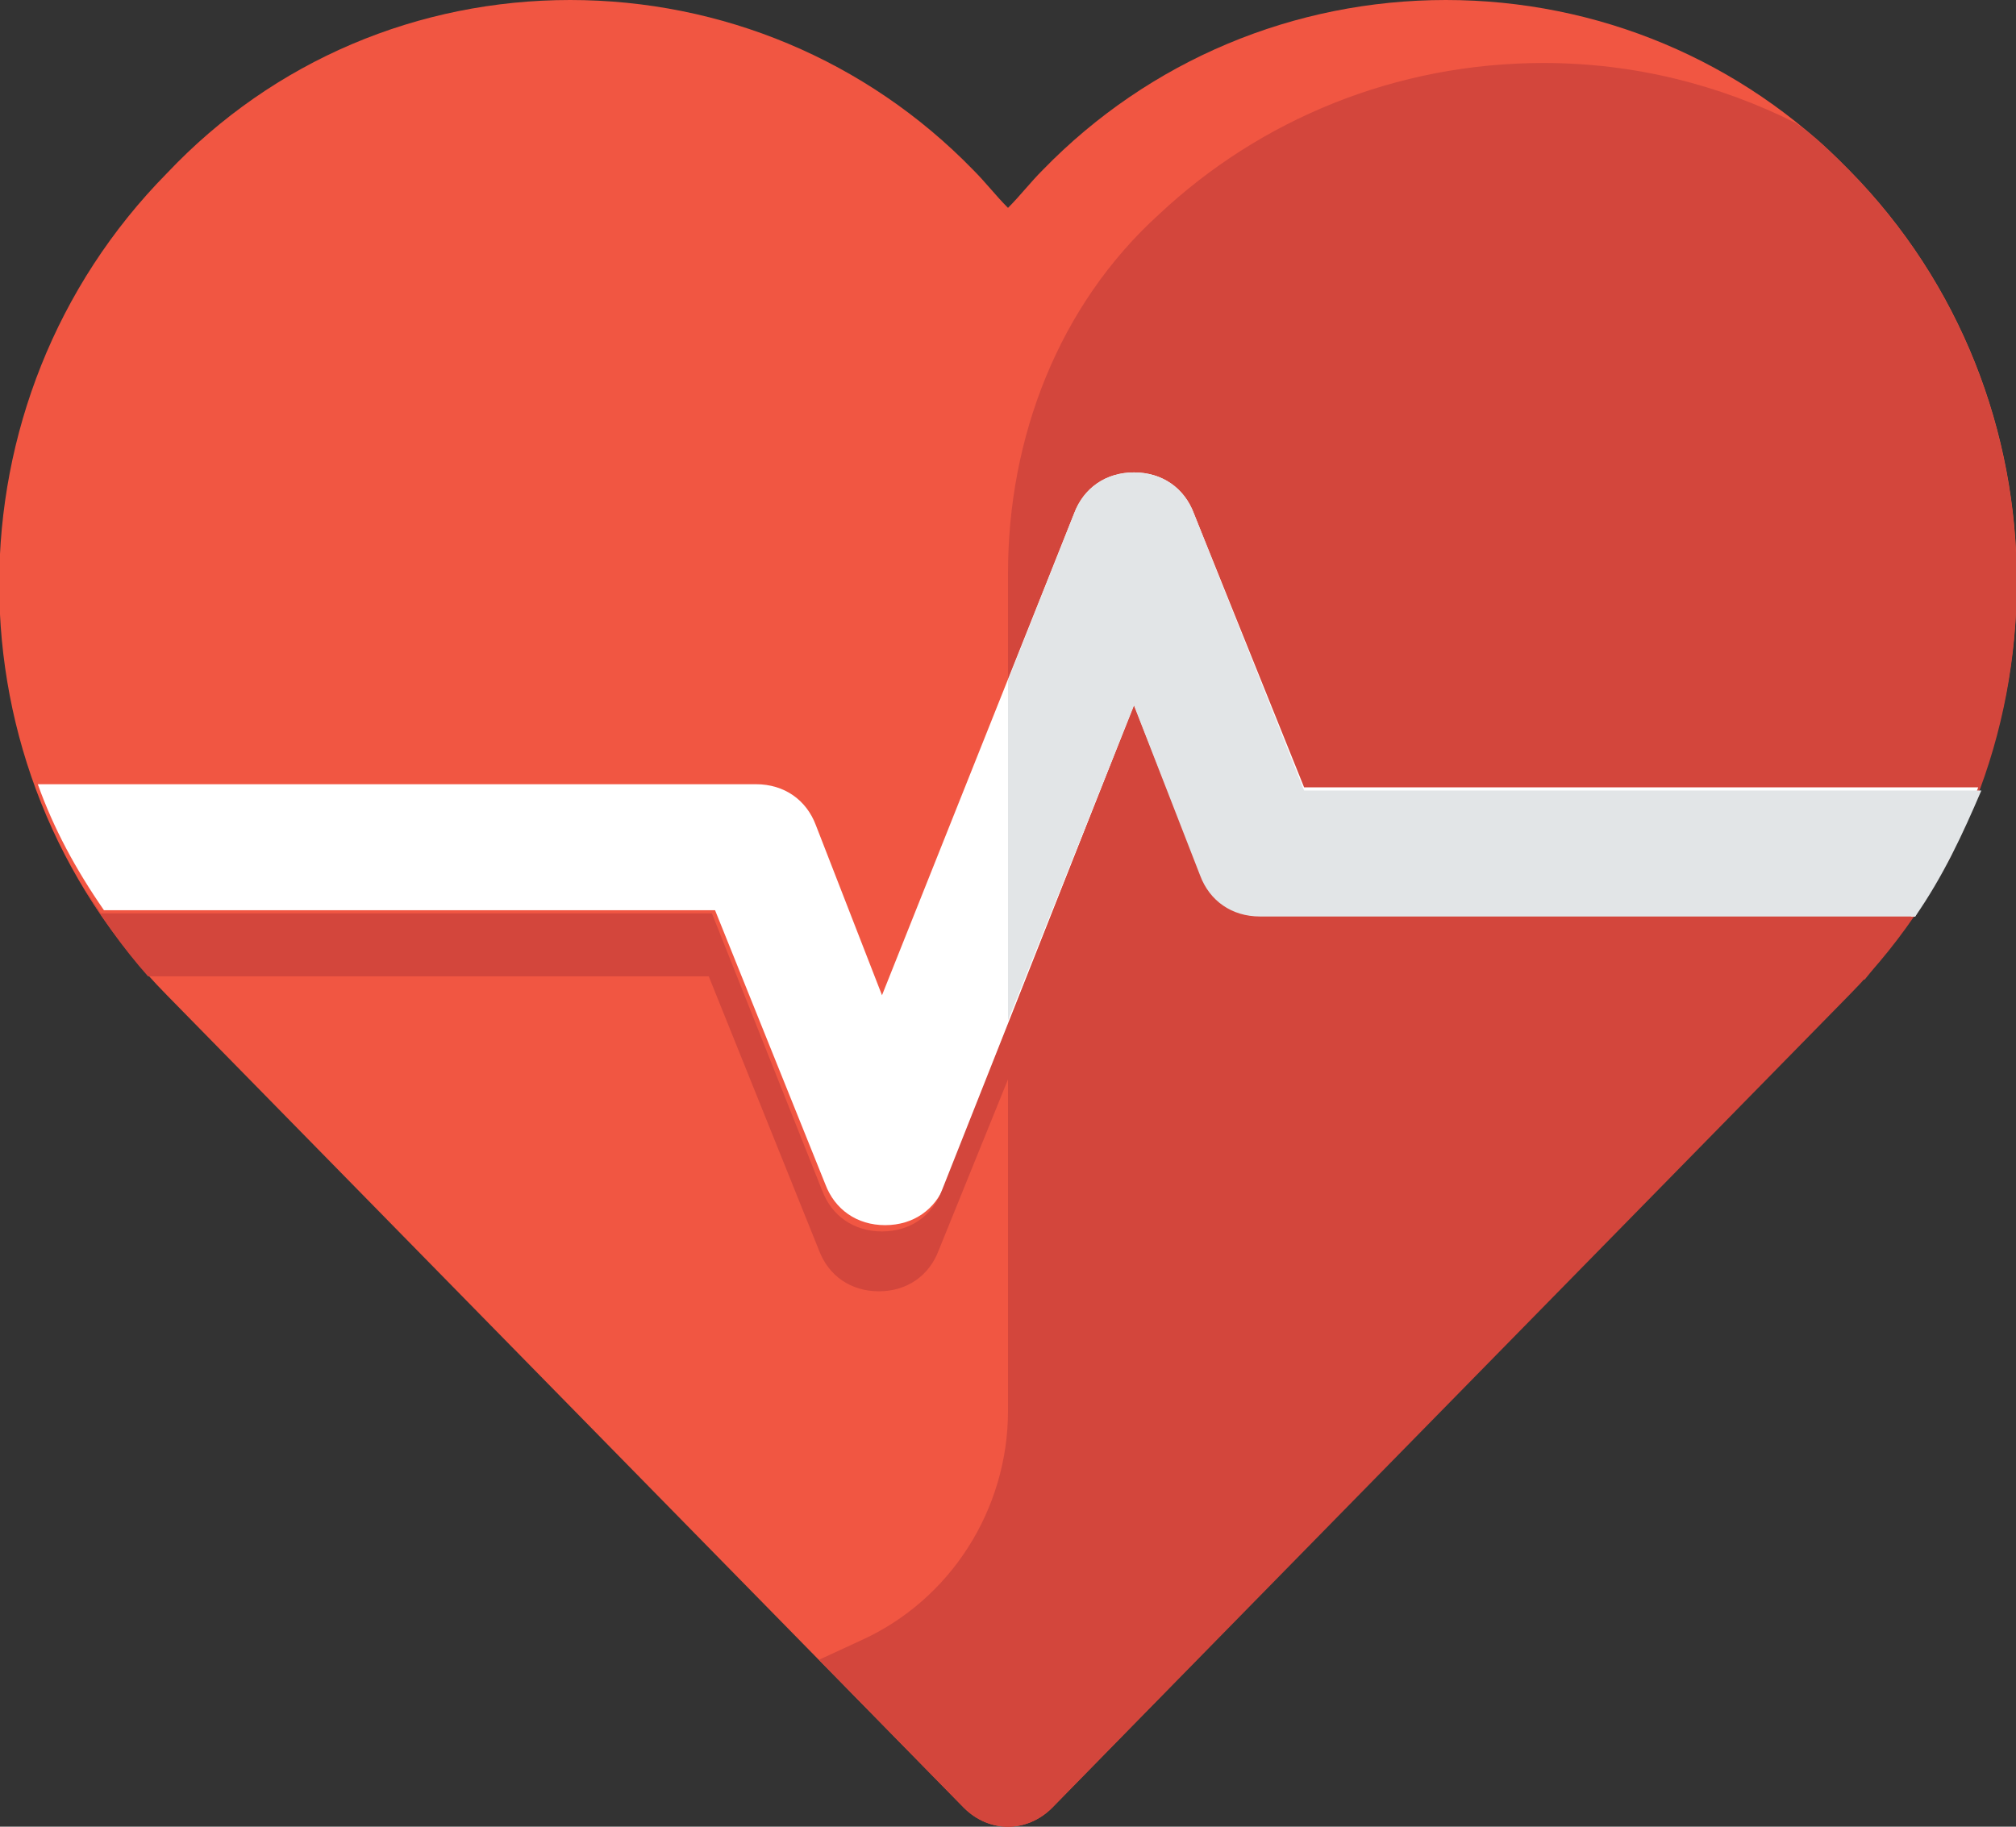
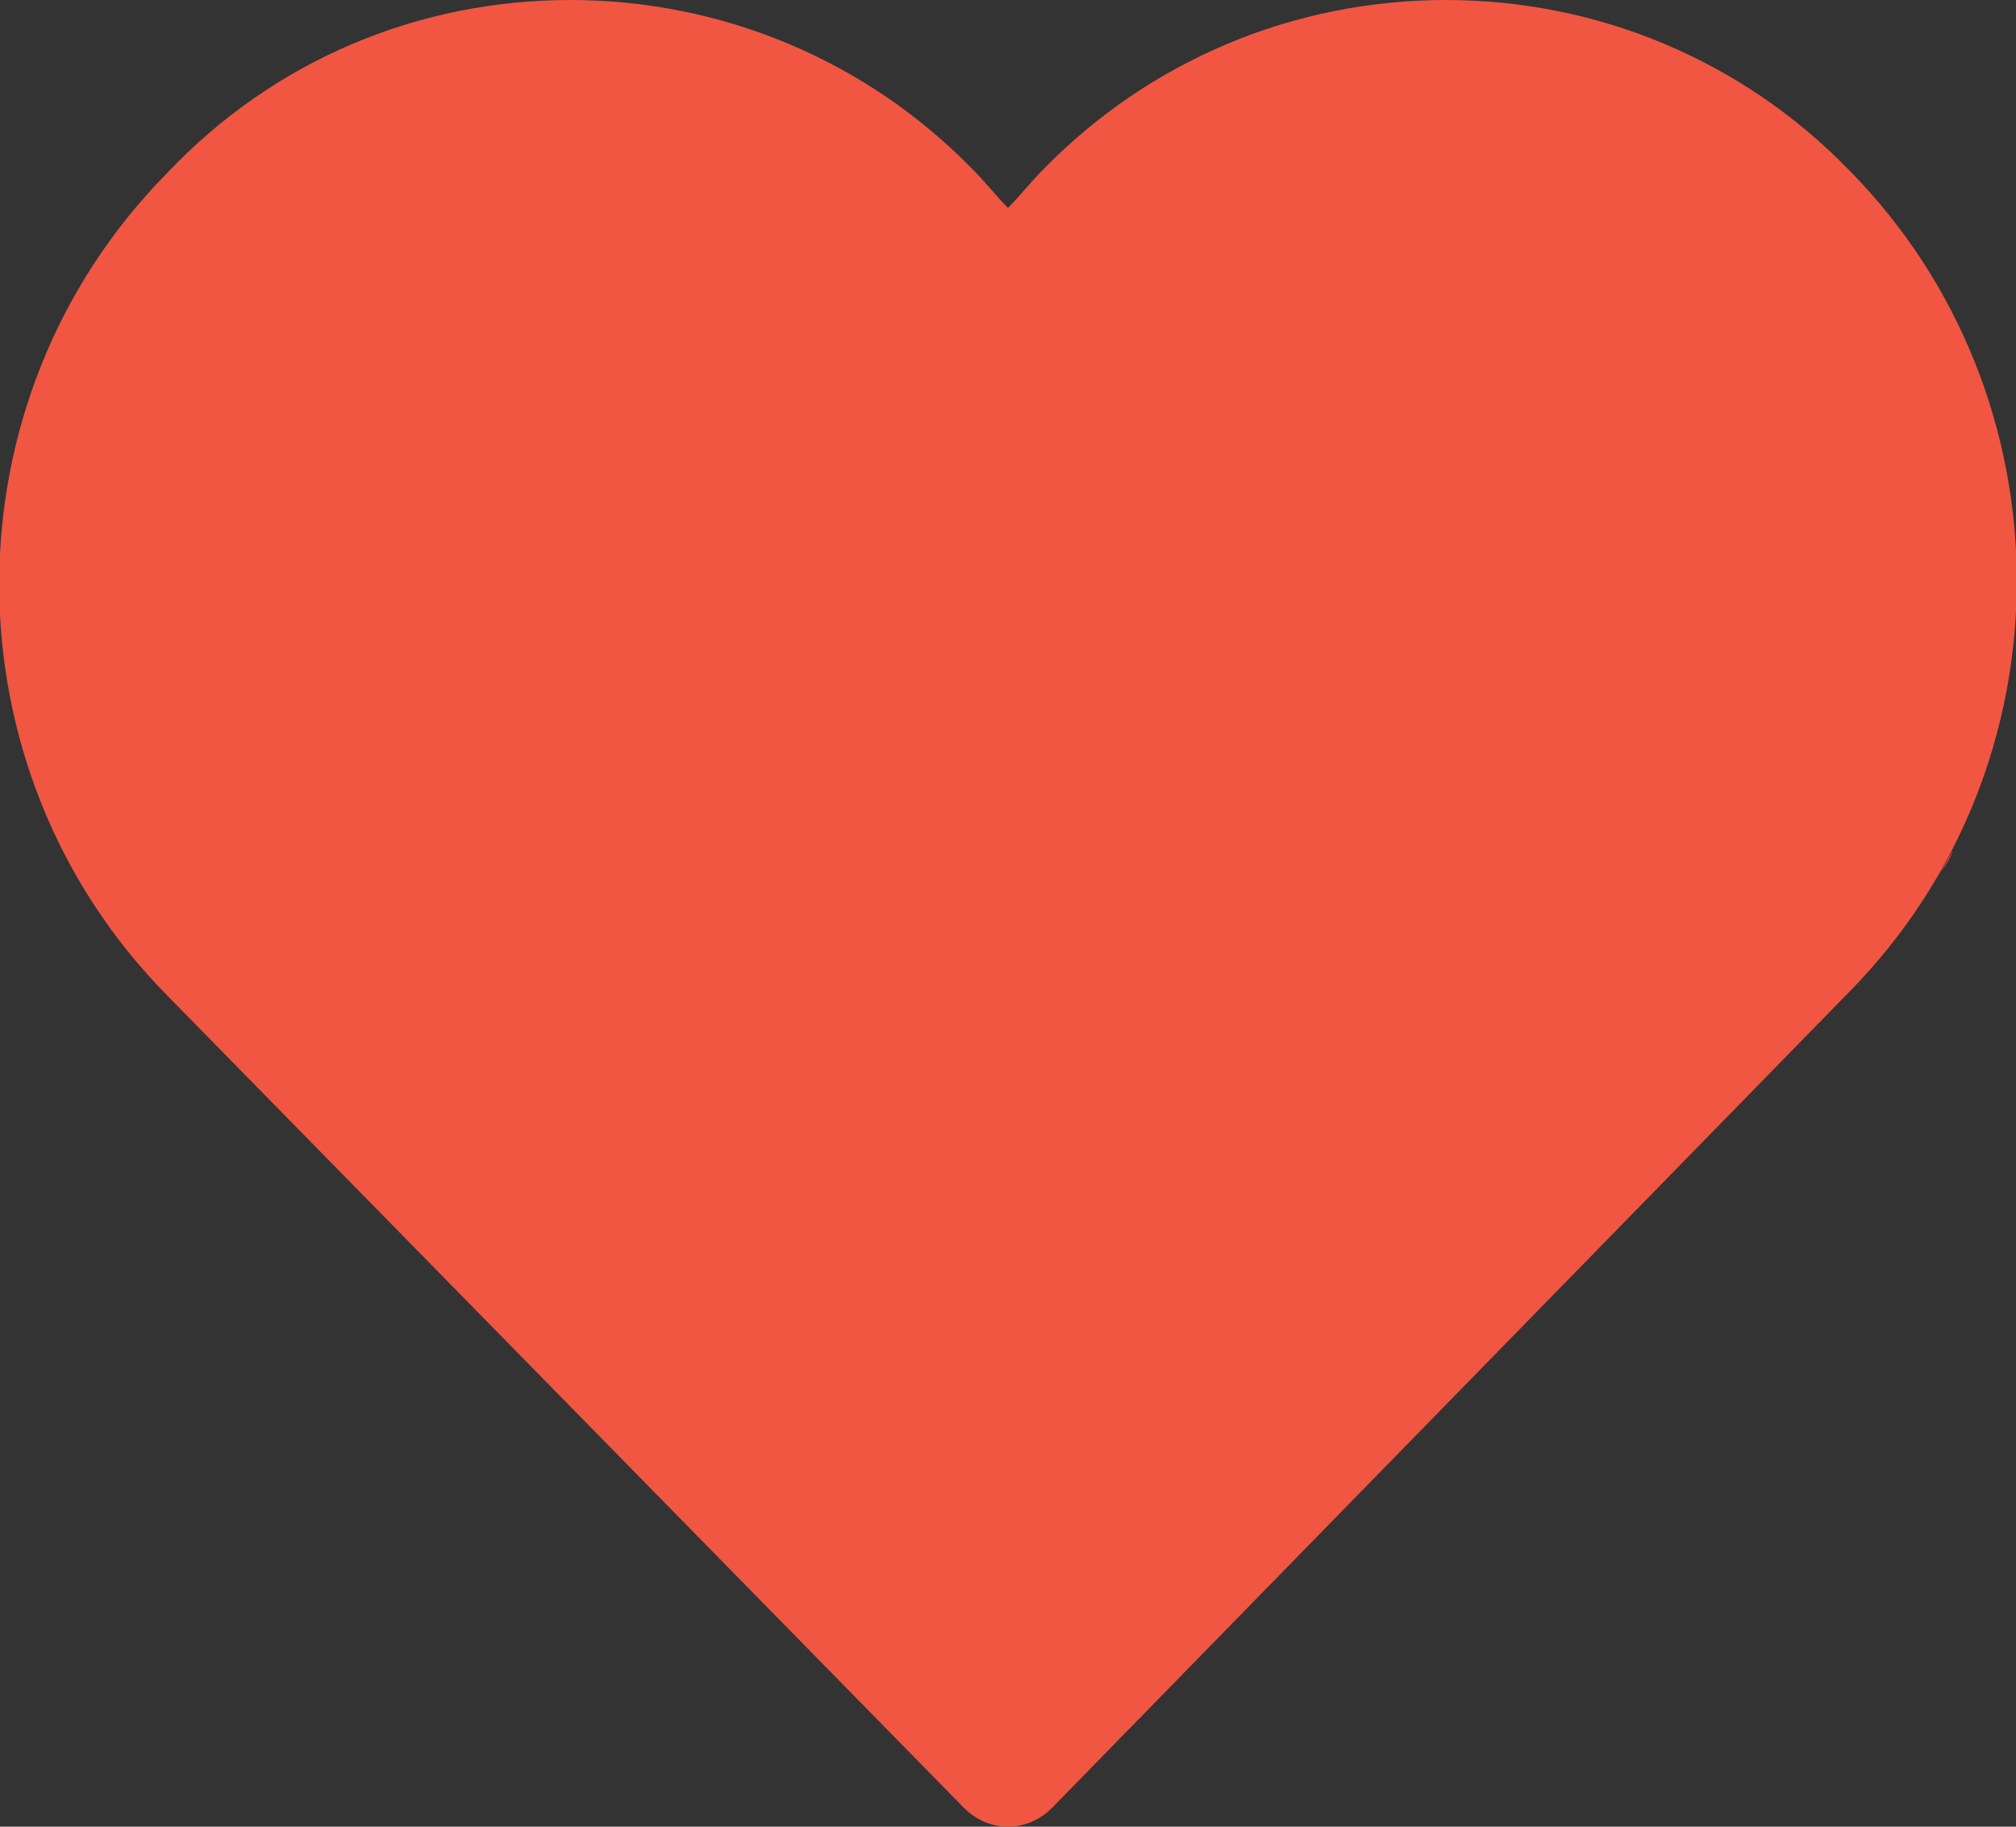
<svg xmlns="http://www.w3.org/2000/svg" version="1.1" id="Layer_1" x="0px" y="0px" viewBox="0 0 64 58" style="enable-background:new 0 0 64 58;" xml:space="preserve">
  <rect x="0" y="0" width="64" height="58" fill="#333333" stroke="none" />
  <style type="text/css">
	.st0{fill:#F15642;}
	.st1{fill:#D3463C;}
	.st2{fill:#FFFFFF;}
	.st3{fill:#E2E5E7;}
</style>
  <g id="heart_x5F_pulse">
    <g>
      <g>
        <path class="st0" d="M32,58c-0.5,0-1-0.2-1.4-0.6L5.3,31.6c-7.1-7.2-7.1-18.9,0-26.1C8.7,1.9,13.3,0,18.1,0     c4.8,0,9.4,1.9,12.8,5.4c0.4,0.4,0.7,0.8,1.1,1.2c0.4-0.4,0.7-0.8,1.1-1.2c3.4-3.5,8-5.4,12.8-5.4c4.8,0,9.4,1.9,12.8,5.4     c7.1,7.2,7.1,18.9,0,26.1L33.4,57.4C33,57.8,32.5,58,32,58z" />
      </g>
      <g>
-         <path class="st1" d="M58.7,5.4c-0.6-0.6-1.1-1.1-1.7-1.5C54.6,2.7,51.9,2,49,2c-4.7,0-9,1.8-12.2,4.8C33.6,9.7,32,13.9,32,18.2     v26.6c0,3.1-1.8,6-4.7,7.3L26,52.7l4.6,4.7C31,57.8,31.5,58,32,58c0.5,0,1-0.2,1.4-0.6l25.3-25.8C65.8,24.4,65.8,12.6,58.7,5.4z" />
-       </g>
-       <path class="st2" d="M62.8,25H41.4l-3.5-8.7c-0.3-0.8-1-1.3-1.9-1.3s-1.6,0.5-1.9,1.3L28,31.6l-2.1-5.4c-0.3-0.8-1-1.3-1.9-1.3    H1.2c0.5,1.4,1.2,2.7,2.1,4h19.4l3.5,8.7c0.3,0.8,1,1.3,1.9,1.3s1.6-0.5,1.9-1.3L36,22.4l2.1,5.4c0.3,0.8,1,1.3,1.9,1.3h20.8    C61.6,27.7,62.3,26.4,62.8,25z" />
+         </g>
      <g>
        <path class="st1" d="M62,27c-0.1,0.3-0.3,0.6-0.5,0.8C61.7,27.6,61.8,27.3,62,27L62,27z" />
-         <path class="st1" d="M61.3,28.1c-0.2,0.3-0.4,0.6-0.6,0.9H40c-0.8,0-1.6-0.5-1.9-1.3L36,22.4l-6.1,15.4c-0.3,0.8-1,1.3-1.9,1.3     s-1.6-0.5-1.9-1.3L22.6,29H3.2c-0.2-0.3-0.4-0.6-0.6-0.9c0.6,1,1.3,2,2.1,2.9h17.8l3.5,8.7c0.3,0.8,1,1.3,1.9,1.3     s1.6-0.5,1.9-1.3L36,24.4l2.1,5.4c0.3,0.8,1,1.3,1.9,1.3h19.2C60,30.1,60.7,29.1,61.3,28.1z" />
-         <path class="st1" d="M2.5,27.8C2.3,27.6,2.2,27.3,2,27h0C2.2,27.3,2.3,27.6,2.5,27.8z" />
      </g>
-       <path class="st3" d="M37.9,16.3c-0.3-0.8-1-1.3-1.9-1.3s-1.6,0.5-1.9,1.3L32,21.6v10.8l4-10l2.1,5.4c0.3,0.8,1,1.3,1.9,1.3h20.8    c0.9-1.3,1.5-2.6,2.1-4H41.4L37.9,16.3z" />
    </g>
  </g>
  <g id="Layer_1_00000072982039816803864160000014982183925817533327_">
</g>
</svg>